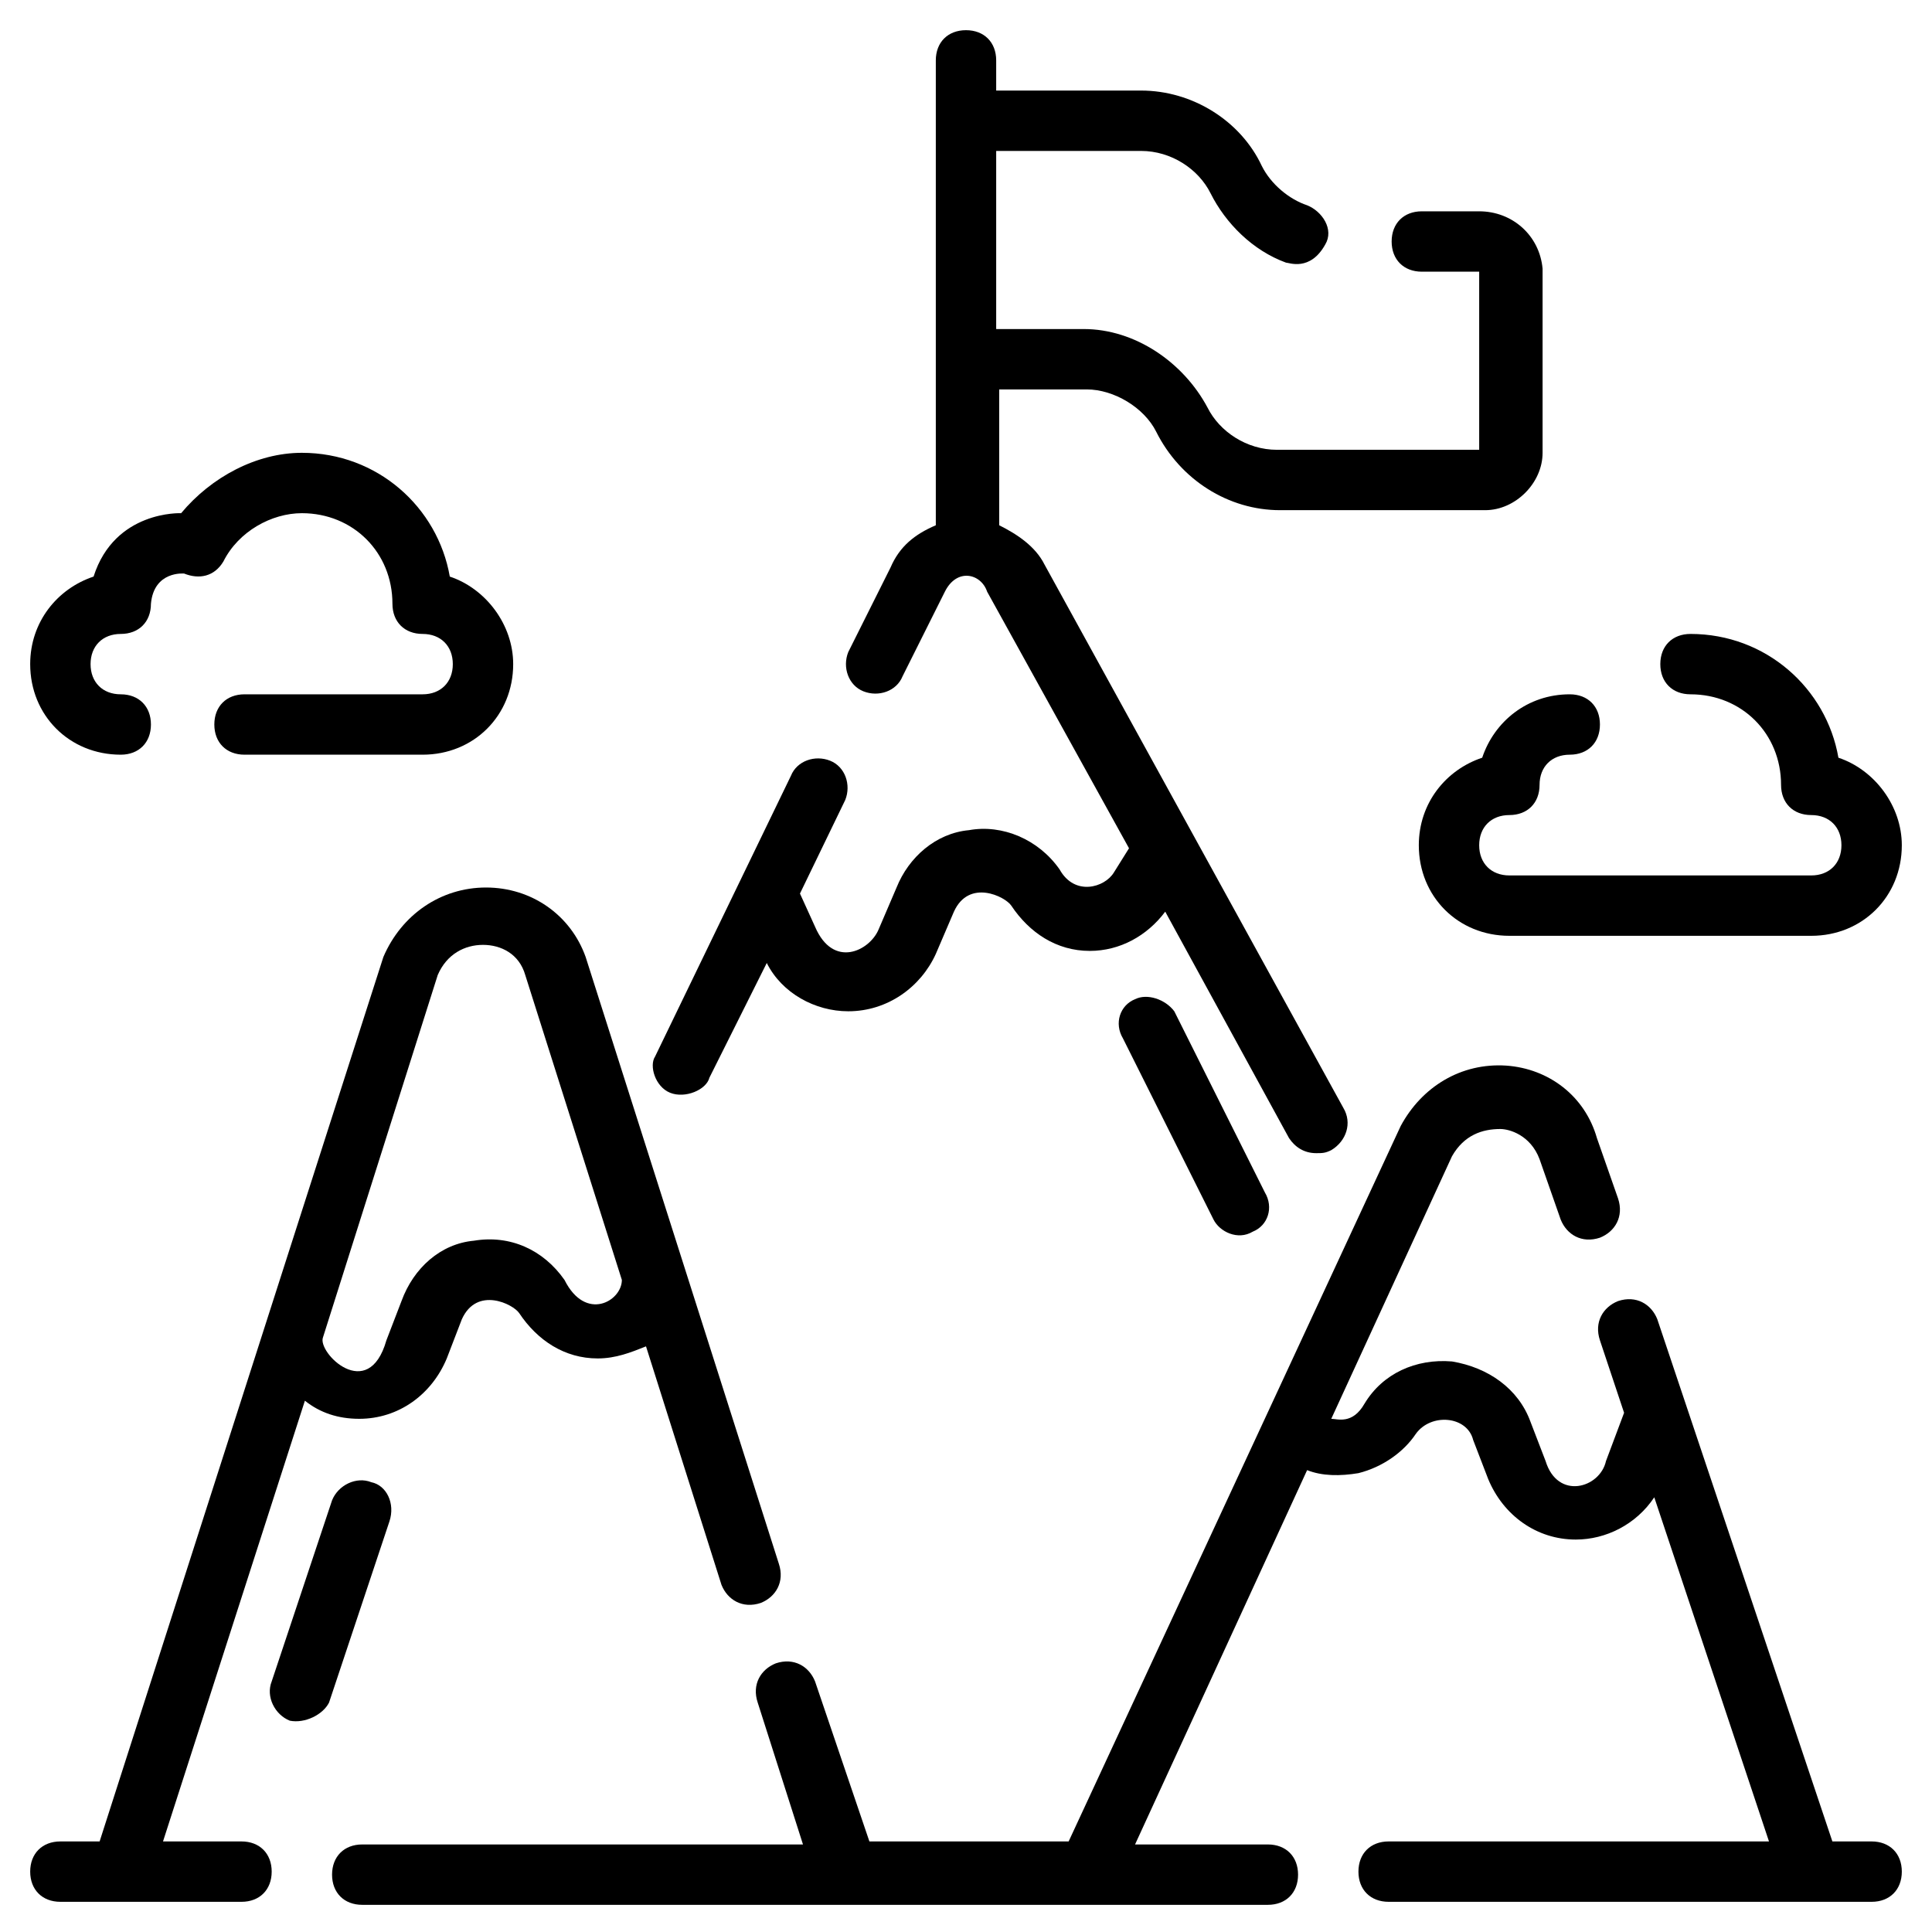
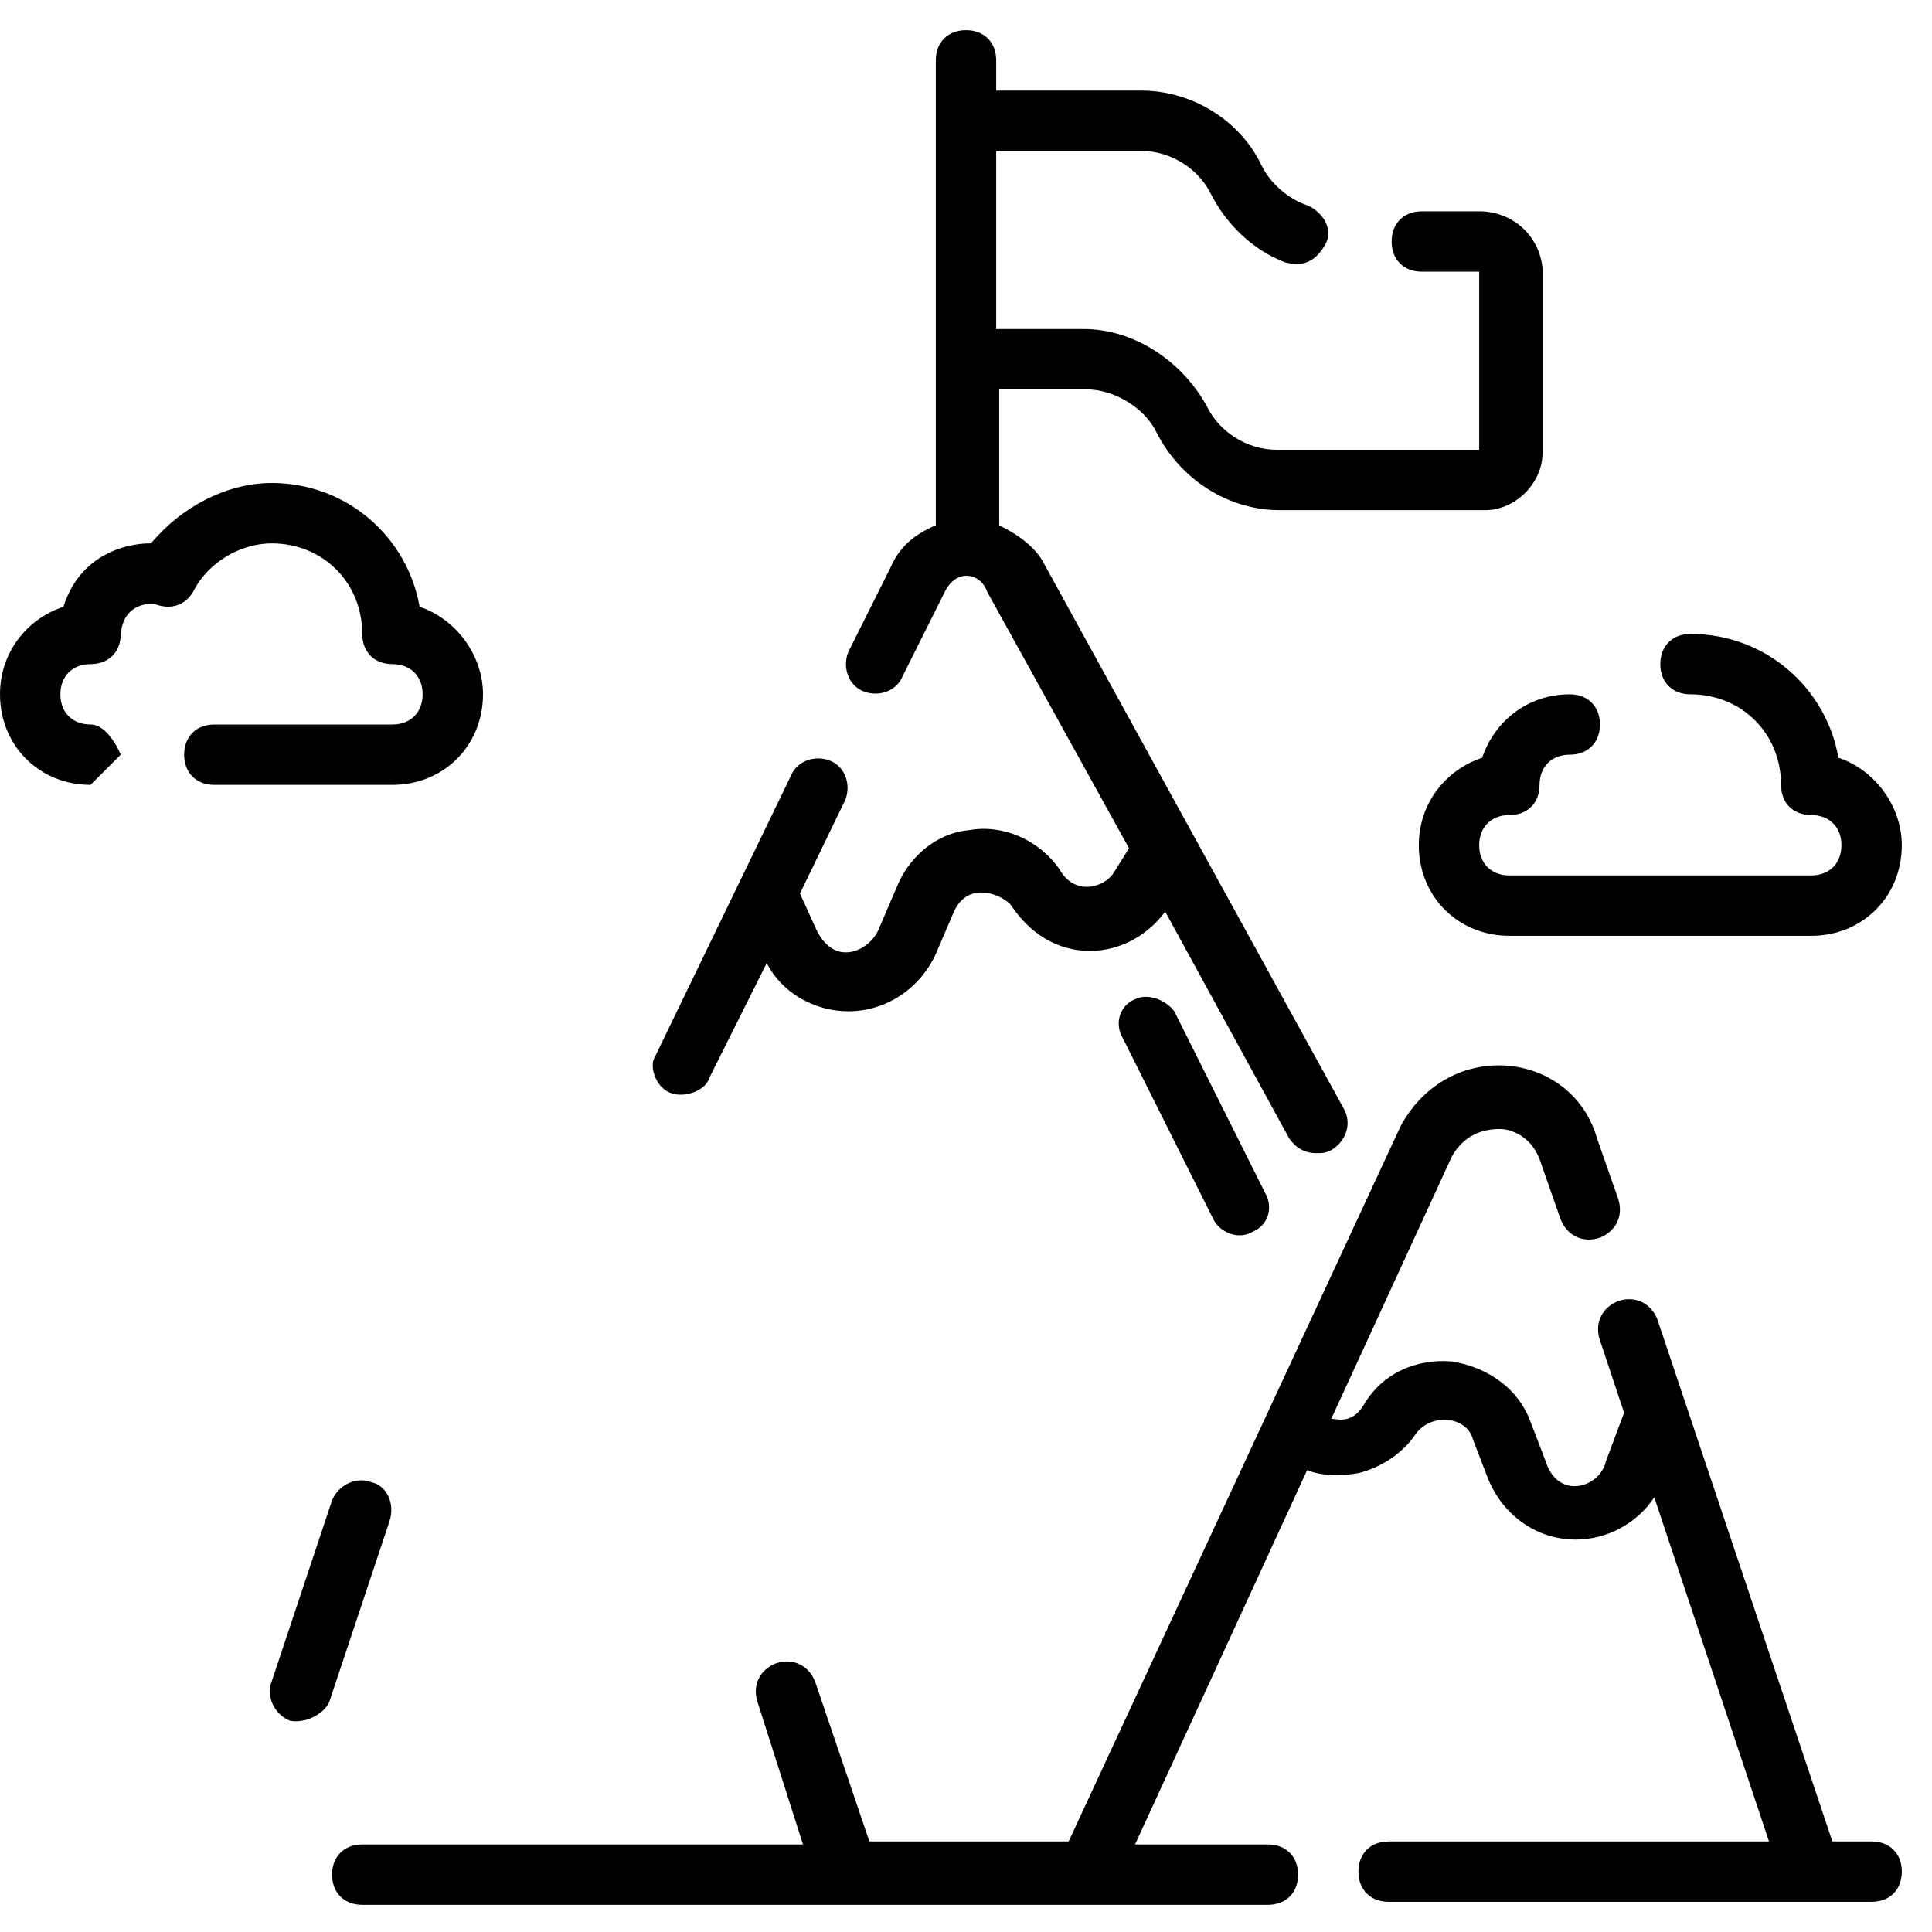
<svg xmlns="http://www.w3.org/2000/svg" id="Layer_1" enable-background="new 0 0 64 64" height="512" viewBox="0 0 64 64" width="512">
  <path d="m22.2 36.2c.5.2 1.2-.1 1.3-.5l1.9-3.8c.5 1 1.6 1.6 2.7 1.6 1.3 0 2.4-.8 2.9-1.9l.6-1.4c.5-1.1 1.7-.5 1.9-.2.6.9 1.5 1.5 2.6 1.5 1 0 1.9-.5 2.5-1.3l4.1 7.5c.2.3.5.5.9.5.2 0 .3 0 .5-.1.5-.3.7-.9.4-1.4l-9.9-18c-.3-.6-.9-1-1.5-1.3v-4.5h2.9c.9 0 1.9.6 2.3 1.4.8 1.6 2.4 2.6 4.1 2.6h6.8c1 0 1.9-.9 1.9-1.9v-6.1c-.1-1.1-1-1.9-2.1-1.9h-1.9c-.6 0-1 .4-1 1s.4 1 1 1h1.9v5.9h-6.7c-1 0-1.9-.6-2.3-1.4-.8-1.5-2.4-2.6-4.1-2.6h-2.9v-5.9h4.8c1 0 1.9.6 2.3 1.4.5 1 1.4 1.9 2.5 2.3.1 0 .8.3 1.3-.6.3-.5-.1-1.1-.6-1.3-.6-.2-1.2-.7-1.5-1.3-.7-1.5-2.3-2.5-4-2.5h-4.8v-1c0-.6-.4-1-1-1s-1 .4-1 1v15.4c-.7.3-1.2.7-1.5 1.4l-1.4 2.8c-.2.5 0 1.1.5 1.3s1.1 0 1.3-.5l1.4-2.8c.4-.8 1.2-.6 1.4 0l4.7 8.5-.5.8c-.3.5-1.3.8-1.8-.1-.7-1-1.9-1.5-3-1.3-1.1.1-2 .9-2.4 1.9l-.6 1.4c-.3.7-1.5 1.3-2.1-.1l-.5-1.1 1.5-3.1c.2-.5 0-1.1-.5-1.3s-1.1 0-1.3.5l-4.5 9.3c-.2.3 0 1 .5 1.2z" />
  <path d="m62 61h-1.3l-5.8-17.3c-.2-.5-.7-.8-1.3-.6-.5.2-.8.7-.6 1.3l.8 2.4-.6 1.6c-.2.9-1.6 1.3-2 0l-.5-1.3c-.4-1.1-1.4-1.8-2.6-2-1.2-.1-2.3.4-2.9 1.4-.4.7-.9.5-1.1.5l4-8.7c.4-.7 1-.9 1.6-.9.3 0 1 .2 1.3 1l.7 2c.2.5.7.8 1.3.6.5-.2.8-.7.6-1.3l-.7-2c-.4-1.4-1.6-2.3-3-2.4-1.5-.1-2.8.7-3.5 2l-11 23.7h-6.6l-1.8-5.3c-.2-.5-.7-.8-1.3-.6-.5.2-.8.7-.6 1.3l1.5 4.7h-14.6c-.6 0-1 .4-1 1s.4 1 1 1h30c.6 0 1-.4 1-1s-.4-1-1-1h-4.4l5.7-12.4c.5.2 1.1.2 1.7.1.8-.2 1.5-.7 1.9-1.3.5-.7 1.7-.6 1.9.2l.5 1.3c.5 1.2 1.6 2 2.9 2 1 0 2-.5 2.6-1.4l3.8 11.4h-12.6c-.6 0-1 .4-1 1s.4 1 1 1h16c.6 0 1-.4 1-1s-.4-1-1-1z" />
-   <path d="m8 61h-2.6l4.7-14.6c.5.4 1.1.6 1.8.6 1.3 0 2.4-.8 2.9-2l.5-1.3c.5-1.1 1.7-.5 1.9-.2.6.9 1.5 1.5 2.6 1.5.6 0 1.1-.2 1.6-.4l2.5 7.9c.2.5.7.8 1.3.6.5-.2.8-.7.6-1.3l-6.4-20.1c-.5-1.4-1.8-2.3-3.3-2.3s-2.8.9-3.4 2.3l-9.4 29.3h-1.3c-.6 0-1 .4-1 1s.4 1 1 1h6c.6 0 1-.4 1-1s-.4-1-1-1zm6.5-28.7c.3-.7.9-1 1.5-1s1.2.3 1.4 1l3.2 10.1c0 .7-1.2 1.4-1.9 0-.7-1-1.8-1.5-3-1.3-1.1.1-2 .9-2.4 2l-.5 1.3c-.6 2.1-2.3.4-2.1-.1z" />
-   <path d="m4 25c.6 0 1-.4 1-1s-.4-1-1-1-1-.4-1-1 .4-1 1-1 1-.4 1-1c.1-1.1 1.1-1 1.1-1 .5.2 1 .1 1.3-.4.5-1 1.6-1.6 2.6-1.6 1.7 0 3 1.3 3 3 0 .6.4 1 1 1s1 .4 1 1-.4 1-1 1h-5.9c-.6 0-1 .4-1 1s.4 1 1 1h5.9c1.7 0 3-1.3 3-3 0-1.3-.9-2.5-2.1-2.9-.4-2.3-2.4-4.1-4.9-4.1-1.5 0-3 .8-4 2 0 0-2.2-.1-2.9 2.1-1.2.4-2.1 1.5-2.1 2.9 0 1.7 1.3 3 3 3z" />
+   <path d="m4 25s-.4-1-1-1-1-.4-1-1 .4-1 1-1 1-.4 1-1c.1-1.1 1.1-1 1.1-1 .5.2 1 .1 1.3-.4.5-1 1.6-1.6 2.6-1.6 1.7 0 3 1.3 3 3 0 .6.4 1 1 1s1 .4 1 1-.4 1-1 1h-5.9c-.6 0-1 .4-1 1s.4 1 1 1h5.9c1.7 0 3-1.3 3-3 0-1.3-.9-2.5-2.1-2.9-.4-2.3-2.4-4.1-4.9-4.1-1.5 0-3 .8-4 2 0 0-2.2-.1-2.9 2.1-1.2.4-2.1 1.5-2.1 2.9 0 1.7 1.3 3 3 3z" />
  <path d="m49.1 25.1c-1.2.4-2.1 1.5-2.1 2.9 0 1.7 1.3 3 3 3h10c1.7 0 3-1.3 3-3 0-1.3-.9-2.5-2.1-2.9-.4-2.3-2.4-4.1-4.9-4.1-.6 0-1 .4-1 1s.4 1 1 1c1.7 0 3 1.3 3 3 0 .6.4 1 1 1s1 .4 1 1-.4 1-1 1h-10c-.6 0-1-.4-1-1s.4-1 1-1 1-.4 1-1 .4-1 1-1 1-.4 1-1-.4-1-1-1c-1.4 0-2.5.9-2.9 2.1z" />
  <path d="m37.6 33.1c-.5.2-.7.8-.4 1.3l3 6c.2.4.8.7 1.3.4.5-.2.7-.8.4-1.3l-3-6c-.3-.4-.9-.6-1.3-.4z" />
  <path d="m12.3 49.1c-.5-.2-1.1.1-1.3.6l-2 6c-.2.5.1 1.1.6 1.3.5.1 1.1-.2 1.3-.6l2-6c.2-.6-.1-1.2-.6-1.3z" />
</svg>